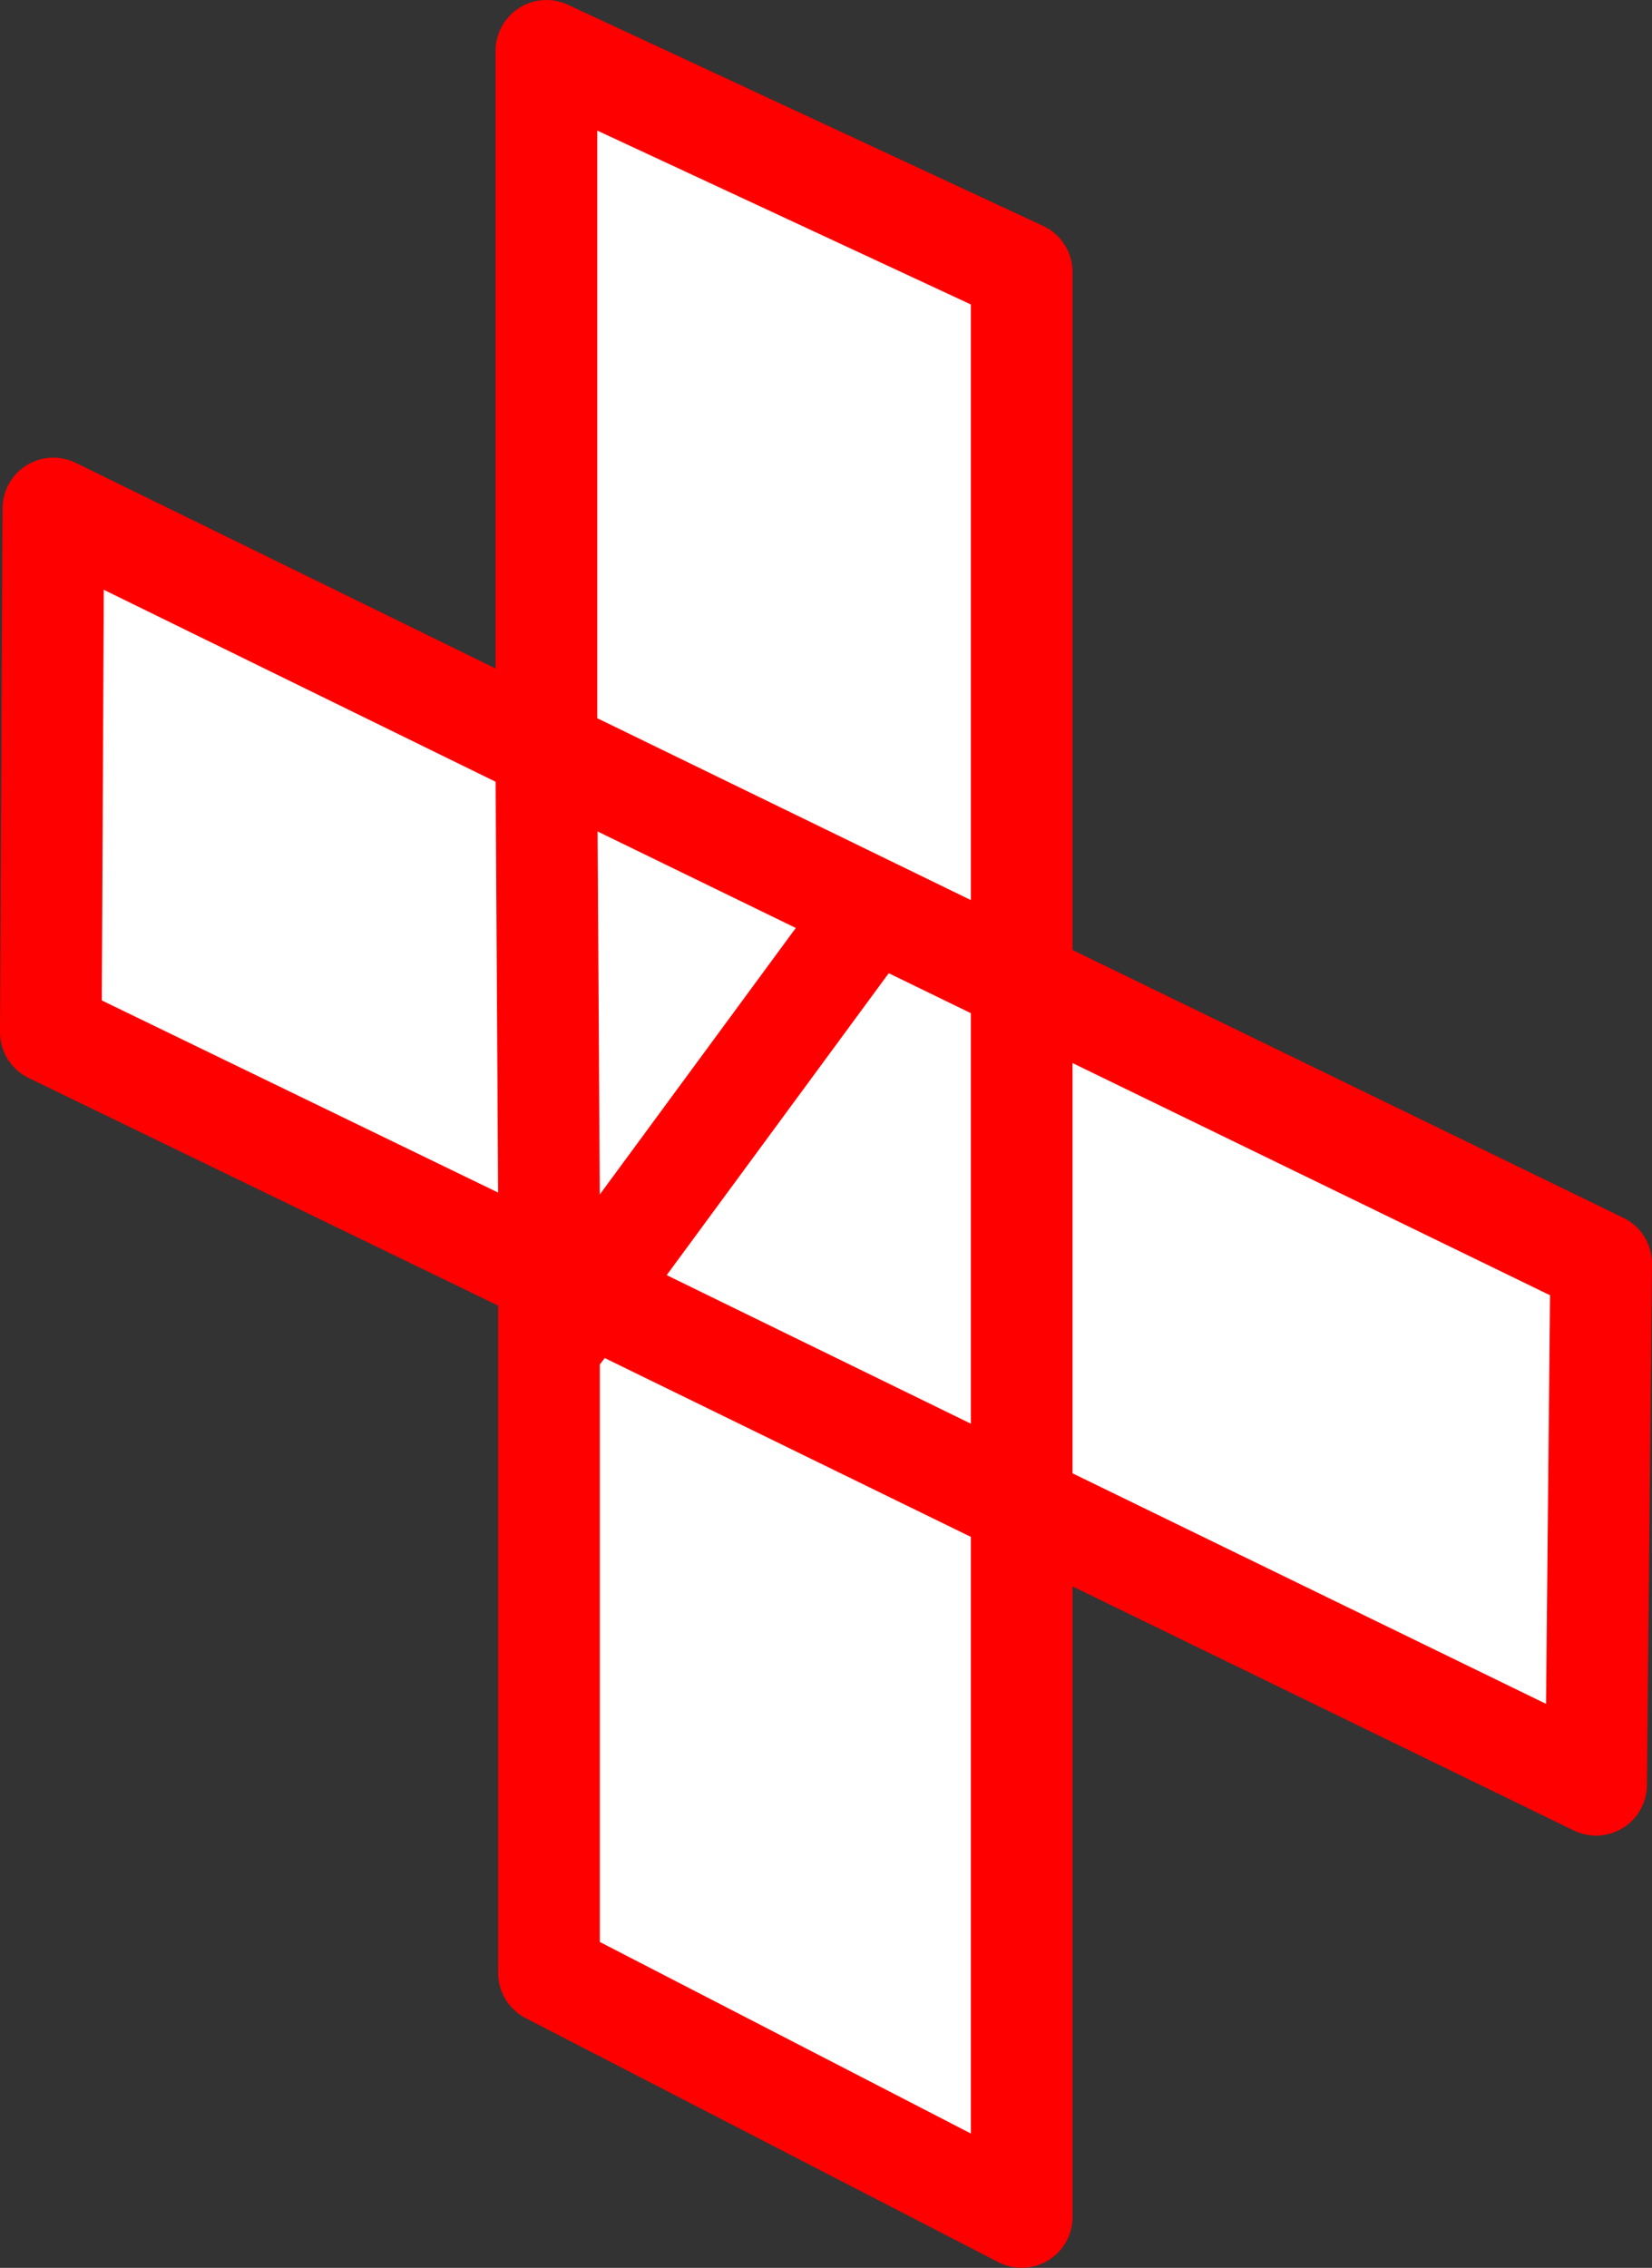
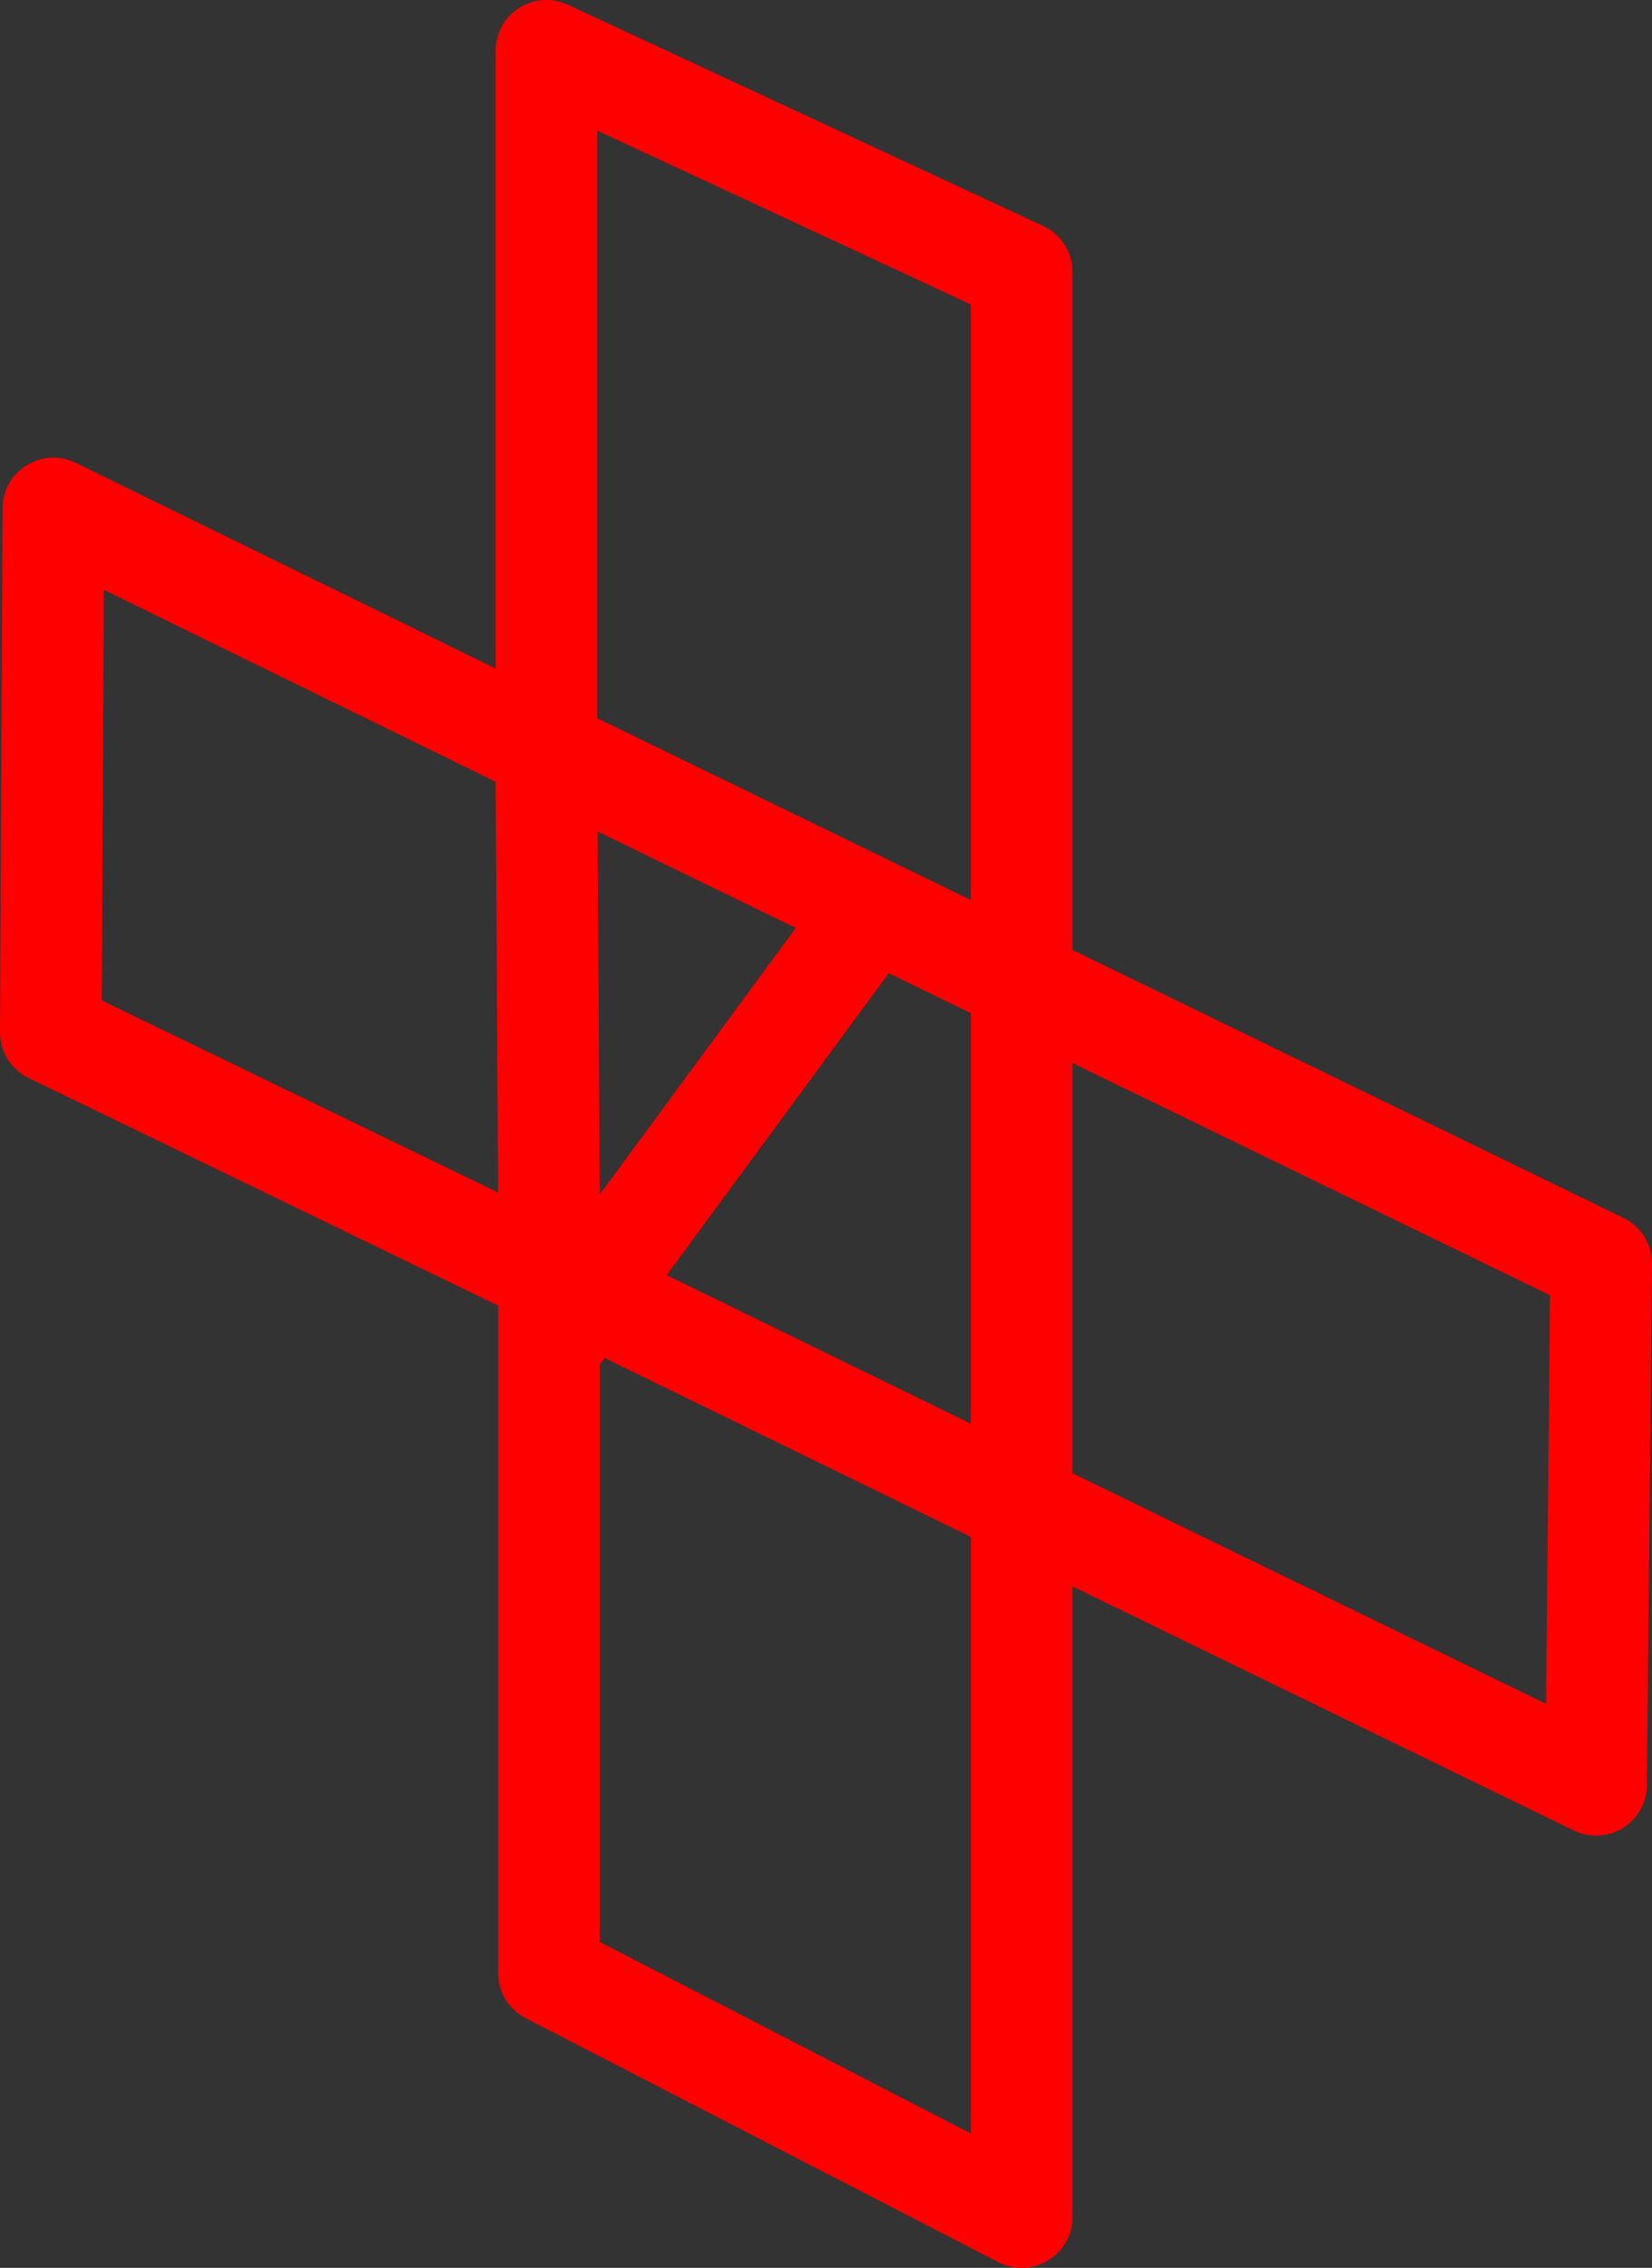
<svg xmlns="http://www.w3.org/2000/svg" height="44.6px" width="32.5px">
  <rect width="100%" height="100%" fill="#333333" stroke="none" />
  <g transform="matrix(1.0, 0.0, 0.0, 1.0, 16.25, 22.3)">
-     <path d="M-5.45 2.75 L-15.25 -2.0 -15.2 -12.3 -5.5 -7.55 -5.5 -21.3 3.85 -16.95 3.85 -3.0 -5.5 -7.55 -5.5 -7.05 -5.45 1.25 -5.45 1.6 -5.45 1.25 -5.5 -7.05 -5.2 -7.15 -5.1 -7.15 -5.1 -7.2 0.5 -3.85 0.55 -3.95 3.8 -2.05 3.85 0.55 3.85 -2.3 4.45 -2.7 15.25 2.55 15.15 12.8 3.85 7.3 3.85 8.45 3.65 8.8 3.85 8.8 3.85 21.3 -5.45 16.5 -5.45 2.8 -5.4 2.8 -5.45 1.6 -5.45 2.75 M-5.3 4.0 L-4.65 3.15 3.85 7.3 3.85 0.55 3.85 7.3 -4.65 3.15 -5.3 4.0 -5.4 4.0 -5.4 4.1 -5.3 4.0 M0.5 -3.85 L-4.65 3.15 -5.4 2.8 -4.65 3.15 0.5 -3.85" fill="#ffffff" fill-rule="evenodd" stroke="none" />
    <path d="M-5.45 2.75 L-15.25 -2.0 -15.2 -12.3 -5.5 -7.55 -5.5 -21.3 3.85 -16.95 3.85 -3.0 4.45 -2.7 15.25 2.55 15.15 12.8 3.85 7.3 3.85 8.45 3.85 8.8 3.85 21.3 -5.45 16.5 -5.45 2.8 -5.45 2.75 -5.45 1.6 -5.45 1.25 -5.5 -7.05 -5.5 -7.55 3.85 -3.0 3.85 -2.3 3.85 0.55 3.85 7.3 -4.65 3.15 -5.3 4.0 -5.4 4.1 -5.4 4.0 M-5.4 2.8 L-4.65 3.15 0.5 -3.85 M-5.45 2.75 L-5.4 2.8" fill="none" stroke="#ff0000" stroke-linecap="round" stroke-linejoin="round" stroke-width="2.0" />
  </g>
</svg>